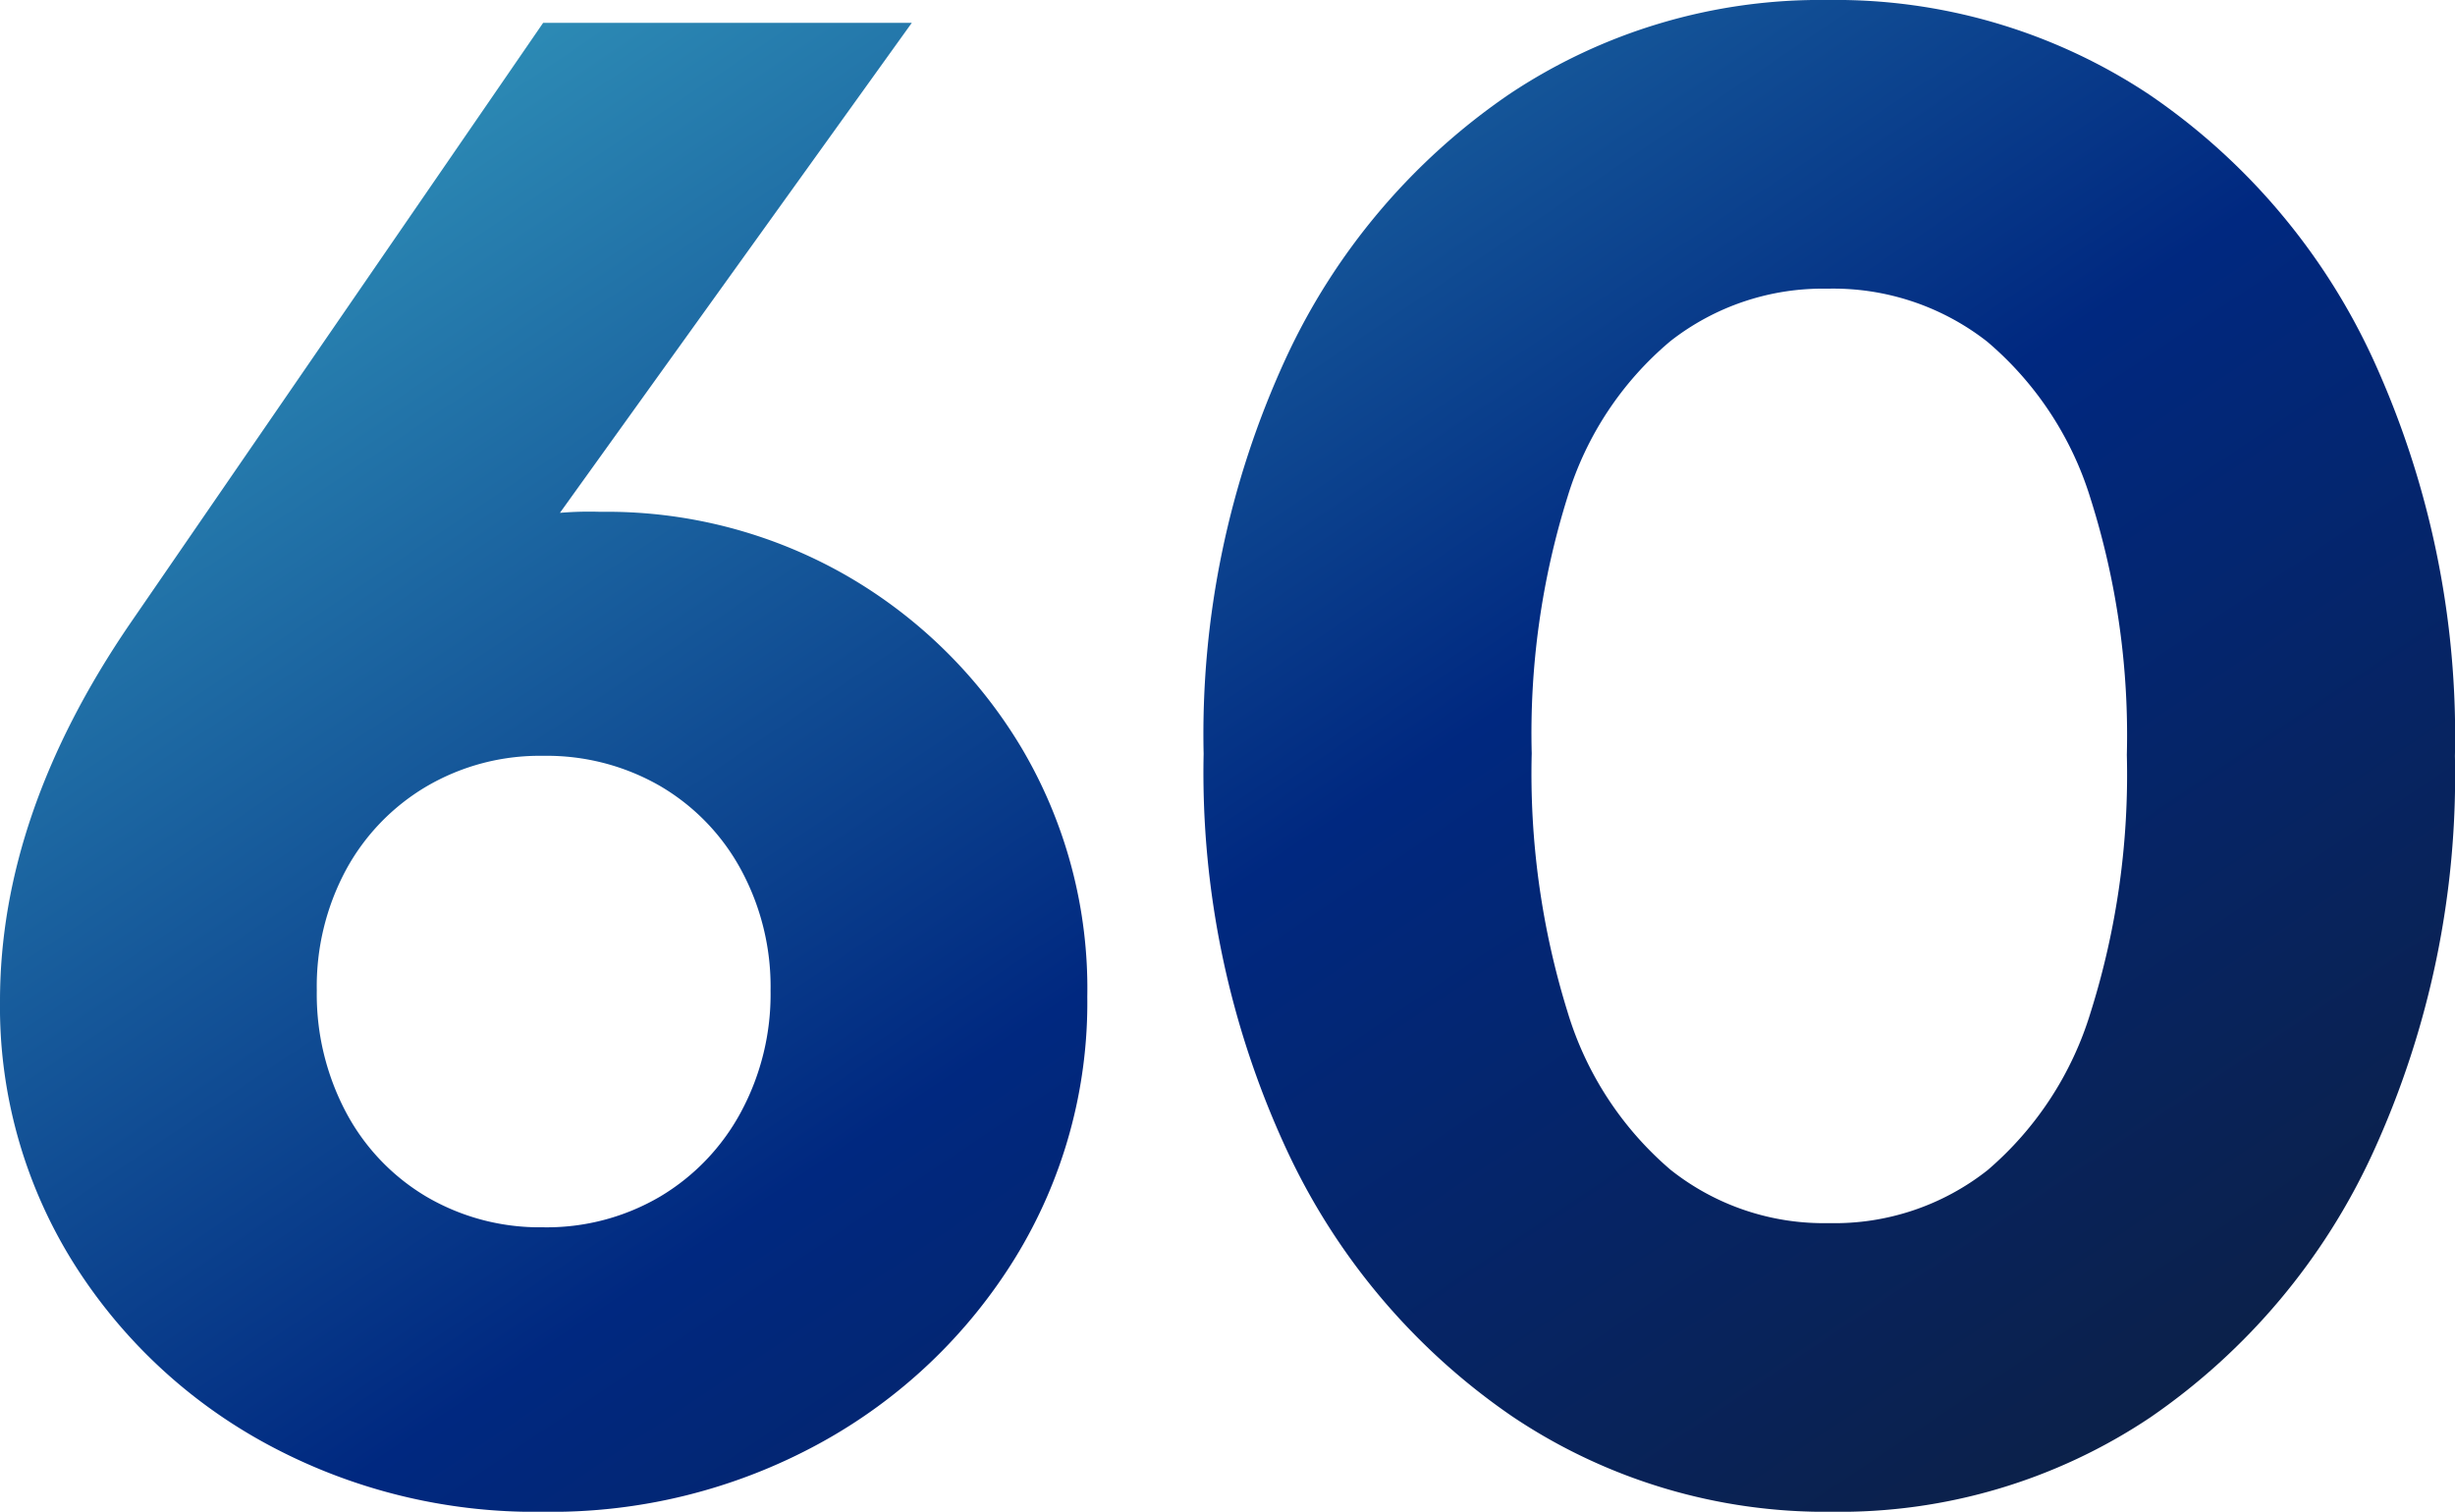
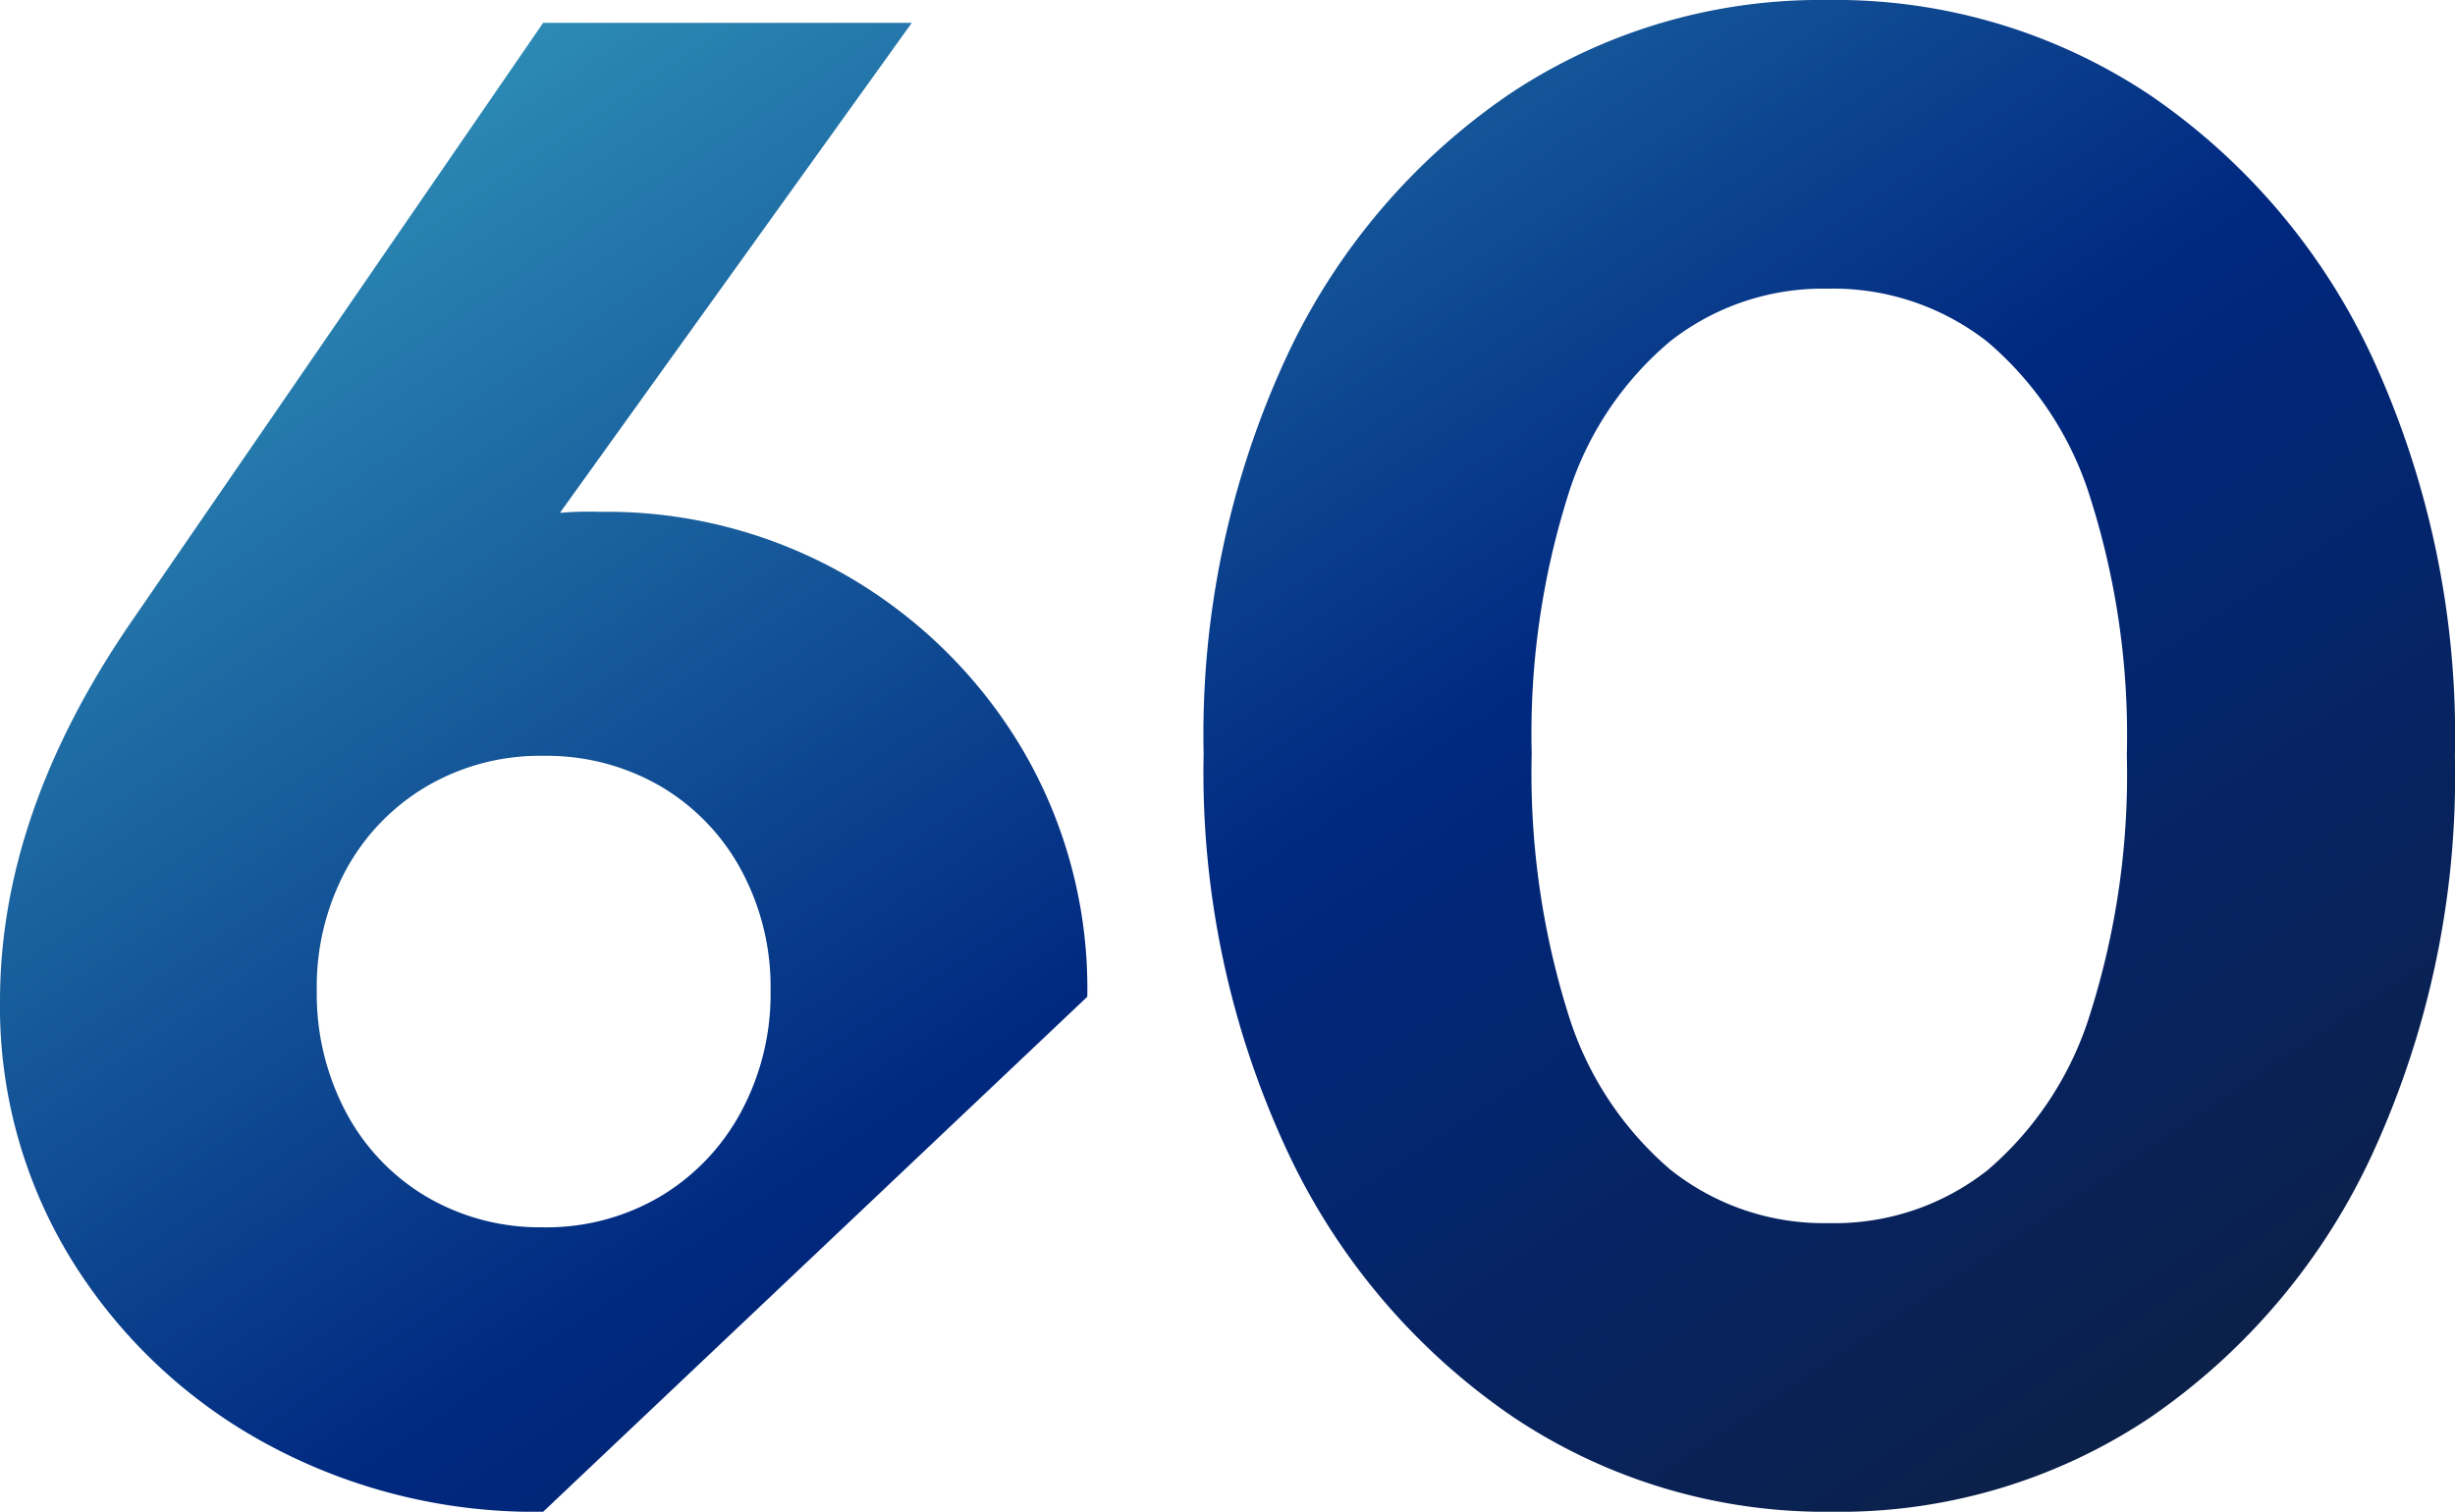
<svg xmlns="http://www.w3.org/2000/svg" width="128.838" height="79.352" viewBox="0 0 128.838 79.352">
  <defs>
    <linearGradient id="a" x1="-0.112" x2="1.145" y2="1.135" gradientUnits="objectBoundingBox">
      <stop offset="0" stop-color="#3fb4cb" />
      <stop offset="0.503" stop-color="#002880" />
      <stop offset="0.868" stop-color="#0e1f3e" />
      <stop offset="1" stop-color="#0e1f3e" />
    </linearGradient>
  </defs>
-   <path d="M31.229,1.2A29.515,29.515,0,0,1,16.7-2.371,27.326,27.326,0,0,1,6.486-12.017a25.318,25.318,0,0,1-3.761-13.6q0-9.81,6.812-19.783L31.229-76.954H50.576L26.433-43.327l-6.377.49a25.14,25.14,0,0,1,3.161-4.5,11.235,11.235,0,0,1,4.306-2.916,18.424,18.424,0,0,1,6.7-1.035A25.279,25.279,0,0,1,47.115-47.96a25.556,25.556,0,0,1,9.21,9.047,24.774,24.774,0,0,1,3.461,13.08A25.555,25.555,0,0,1,56-12.126,27.606,27.606,0,0,1,45.753-2.4,29.337,29.337,0,0,1,31.229,1.2Zm0-14.933a11.745,11.745,0,0,0,6.131-1.608,11.494,11.494,0,0,0,4.251-4.442,13.046,13.046,0,0,0,1.553-6.376,12.891,12.891,0,0,0-1.553-6.349A11.347,11.347,0,0,0,37.36-36.9a11.9,11.9,0,0,0-6.131-1.58A11.745,11.745,0,0,0,25.1-36.869a11.4,11.4,0,0,0-4.224,4.387,12.918,12.918,0,0,0-1.526,6.322,13.233,13.233,0,0,0,1.526,6.376A11.3,11.3,0,0,0,25.1-15.342,11.745,11.745,0,0,0,31.229-13.734ZM98.868,1.2A29.446,29.446,0,0,1,82.076-3.814,34.61,34.61,0,0,1,70.25-17.8a47.029,47.029,0,0,1-4.359-20.783,47.145,47.145,0,0,1,4.3-20.732A34.1,34.1,0,0,1,81.9-73.188a29.38,29.38,0,0,1,16.733-4.965,29.735,29.735,0,0,1,16.876,4.959A33.96,33.96,0,0,1,127.259-59.31a47.486,47.486,0,0,1,4.3,20.846,47.483,47.483,0,0,1-4.3,20.81,34.063,34.063,0,0,1-11.686,13.9A29.3,29.3,0,0,1,98.868,1.2ZM98.7-13.952a12.961,12.961,0,0,0,8.333-2.78,17.646,17.646,0,0,0,5.4-8.257,41.55,41.55,0,0,0,1.908-13.54,41.125,41.125,0,0,0-1.908-13.465,17.546,17.546,0,0,0-5.423-8.229A13.11,13.11,0,0,0,98.625-63a12.971,12.971,0,0,0-8.236,2.752,17.2,17.2,0,0,0-5.4,8.175,41.523,41.523,0,0,0-1.88,13.465,42.208,42.208,0,0,0,1.88,13.567,17.56,17.56,0,0,0,5.4,8.284A12.925,12.925,0,0,0,98.7-13.952Z" transform="translate(-2.725 78.153)" fill="url(#a)" />
+   <path d="M31.229,1.2A29.515,29.515,0,0,1,16.7-2.371,27.326,27.326,0,0,1,6.486-12.017a25.318,25.318,0,0,1-3.761-13.6q0-9.81,6.812-19.783L31.229-76.954H50.576L26.433-43.327l-6.377.49a25.14,25.14,0,0,1,3.161-4.5,11.235,11.235,0,0,1,4.306-2.916,18.424,18.424,0,0,1,6.7-1.035A25.279,25.279,0,0,1,47.115-47.96a25.556,25.556,0,0,1,9.21,9.047,24.774,24.774,0,0,1,3.461,13.08Zm0-14.933a11.745,11.745,0,0,0,6.131-1.608,11.494,11.494,0,0,0,4.251-4.442,13.046,13.046,0,0,0,1.553-6.376,12.891,12.891,0,0,0-1.553-6.349A11.347,11.347,0,0,0,37.36-36.9a11.9,11.9,0,0,0-6.131-1.58A11.745,11.745,0,0,0,25.1-36.869a11.4,11.4,0,0,0-4.224,4.387,12.918,12.918,0,0,0-1.526,6.322,13.233,13.233,0,0,0,1.526,6.376A11.3,11.3,0,0,0,25.1-15.342,11.745,11.745,0,0,0,31.229-13.734ZM98.868,1.2A29.446,29.446,0,0,1,82.076-3.814,34.61,34.61,0,0,1,70.25-17.8a47.029,47.029,0,0,1-4.359-20.783,47.145,47.145,0,0,1,4.3-20.732A34.1,34.1,0,0,1,81.9-73.188a29.38,29.38,0,0,1,16.733-4.965,29.735,29.735,0,0,1,16.876,4.959A33.96,33.96,0,0,1,127.259-59.31a47.486,47.486,0,0,1,4.3,20.846,47.483,47.483,0,0,1-4.3,20.81,34.063,34.063,0,0,1-11.686,13.9A29.3,29.3,0,0,1,98.868,1.2ZM98.7-13.952a12.961,12.961,0,0,0,8.333-2.78,17.646,17.646,0,0,0,5.4-8.257,41.55,41.55,0,0,0,1.908-13.54,41.125,41.125,0,0,0-1.908-13.465,17.546,17.546,0,0,0-5.423-8.229A13.11,13.11,0,0,0,98.625-63a12.971,12.971,0,0,0-8.236,2.752,17.2,17.2,0,0,0-5.4,8.175,41.523,41.523,0,0,0-1.88,13.465,42.208,42.208,0,0,0,1.88,13.567,17.56,17.56,0,0,0,5.4,8.284A12.925,12.925,0,0,0,98.7-13.952Z" transform="translate(-2.725 78.153)" fill="url(#a)" />
</svg>